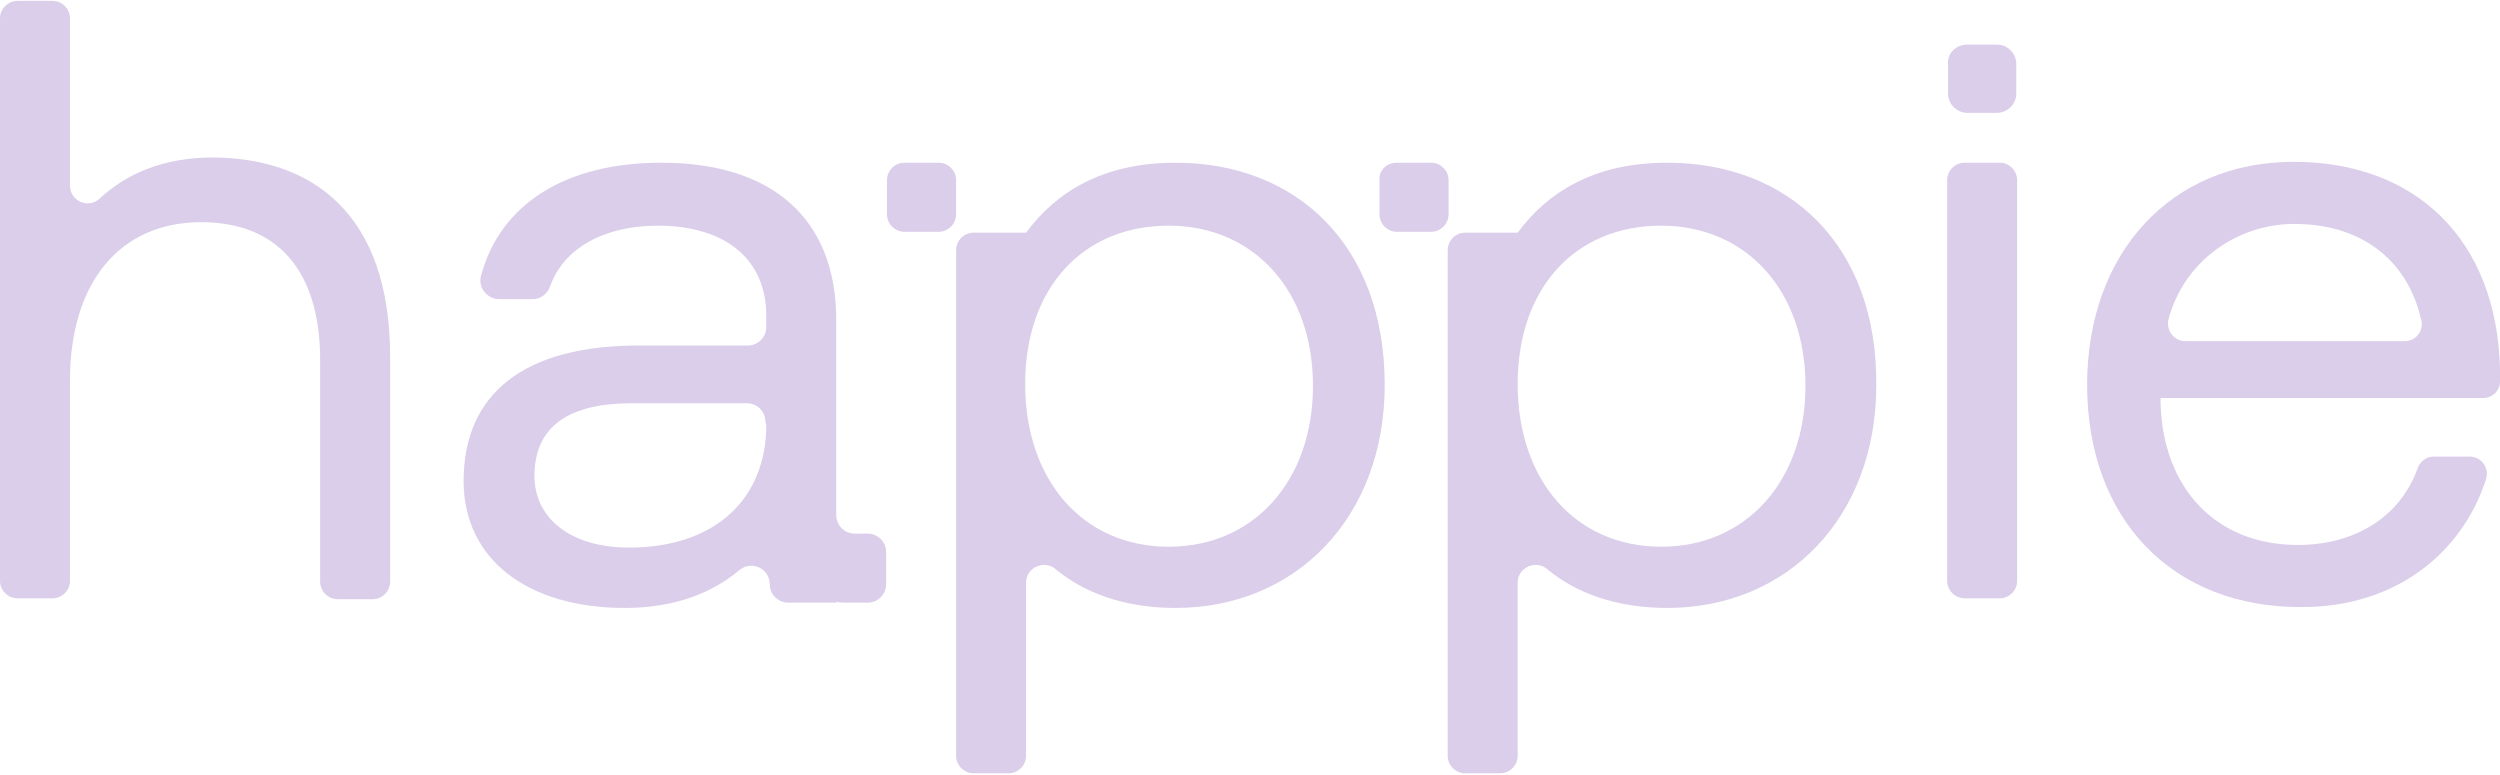
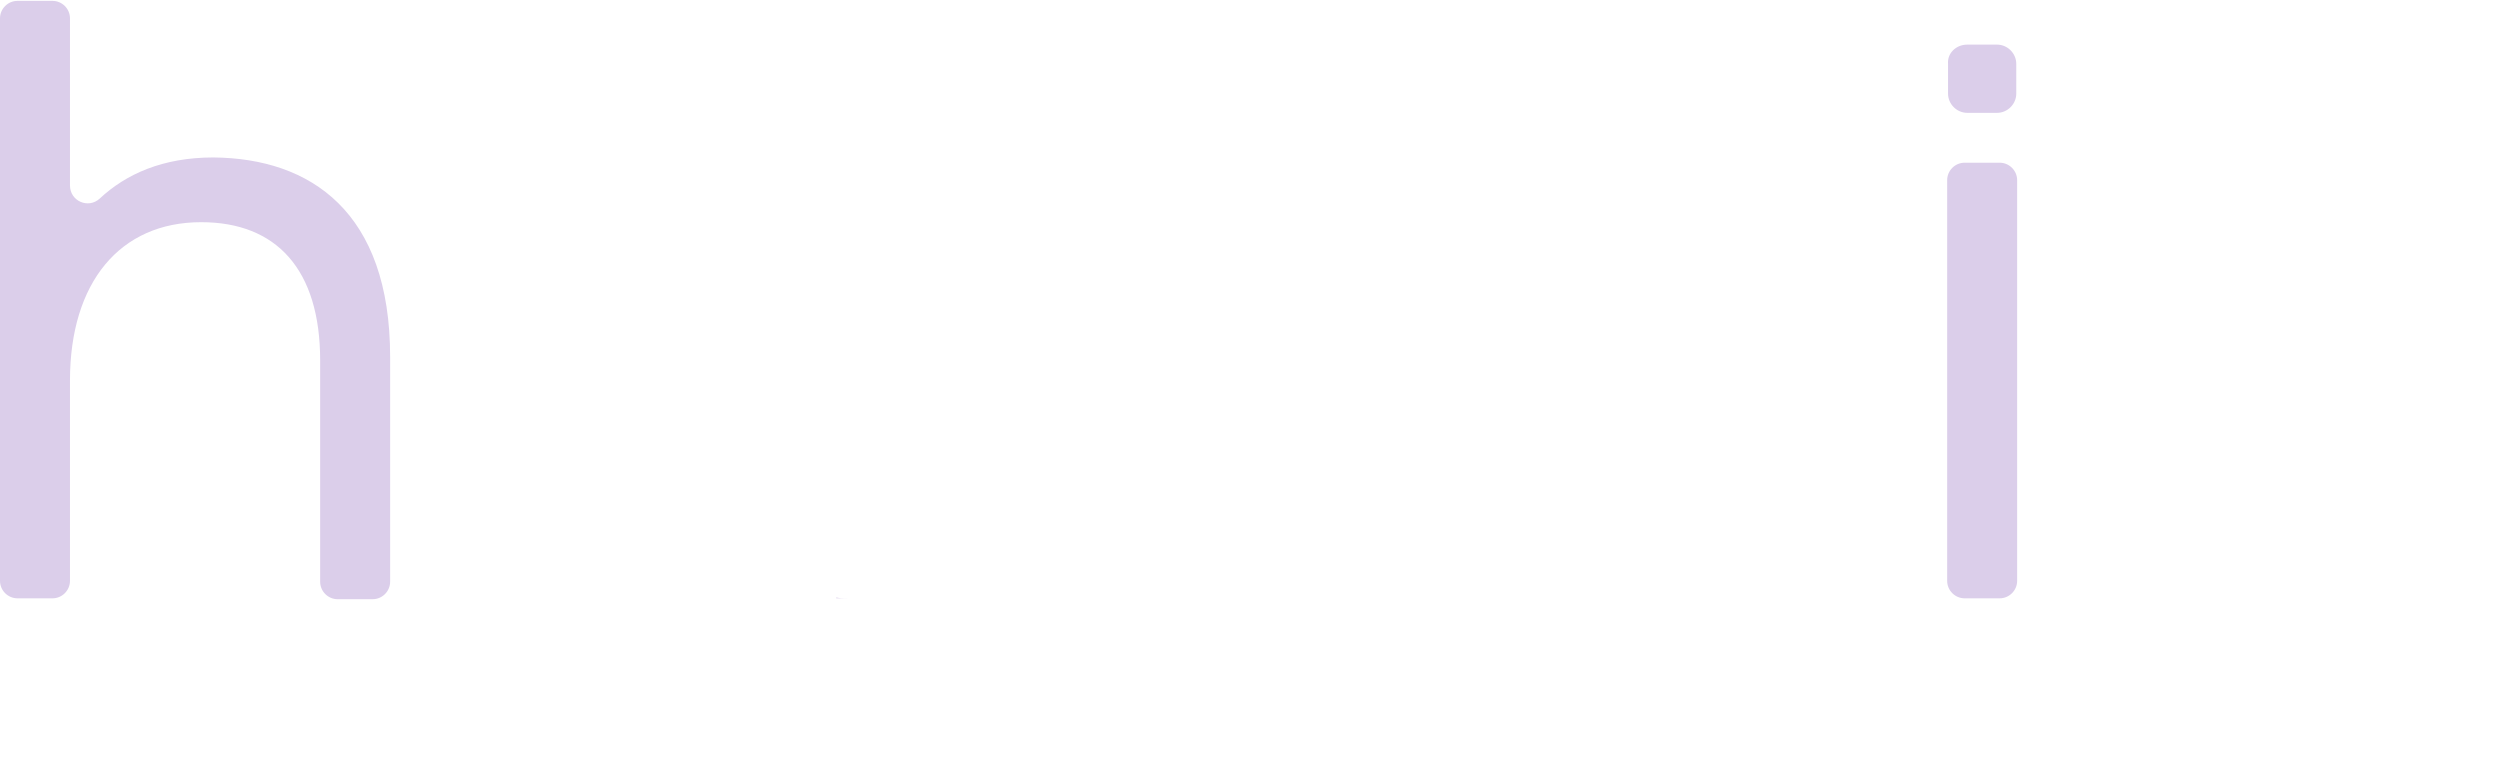
<svg xmlns="http://www.w3.org/2000/svg" version="1.1" id="katman_2_00000111162810769364866490000008213518250421811105_" x="0px" y="0px" viewBox="0 0 285.8 88.6" style="enable-background:new 0 0 285.8 88.6;" xml:space="preserve">
  <style type="text/css">
	.st0{fill:#DBCEEA;}
</style>
  <g id="katman_1">
    <g>
      <g>
        <path class="st0" d="M44.6,40.8v25.7c0,1.1-0.9,2-2,2h-4c-1.1,0-2-0.9-2-2V41.2c0-10.4-5-15.8-13.6-15.8c-9.3,0-15,6.9-15,18.1     v22.9c0,1.1-0.9,2-2,2H2c-1.1,0-2-0.9-2-2V2.1c0-1.1,0.9-2,2-2h4c1.1,0,2,0.9,2,2v19.1c0,1.8,2.1,2.7,3.4,1.5     c3-2.8,7.2-4.7,13-4.7C35.5,18.1,44.6,24.2,44.6,40.8L44.6,40.8z" />
-         <path class="st0" d="M97.7,61c-1.2,0-2.1-1-2.1-2.1V36.6c0-11.6-7.3-18-20-18c-10.9,0-18.4,4.7-20.6,12.9     c-0.4,1.4,0.7,2.7,2.1,2.7h3.8c0.9,0,1.7-0.6,2-1.5c1.5-4.2,6-6.9,12.3-6.9c7.8,0,12.4,3.9,12.4,10.3v1.3c0,1.2-1,2.1-2.1,2.1H73     C59.9,39.5,53,45,53,55c0,9,7.4,14.5,18.4,14.5c5.9,0,10.1-1.8,13.1-4.3C85.9,64,88,65,88,66.8l0,0c0,1.2,1,2.1,2.1,2.1h5.5v-0.1     c0.4,0.1,0.9,0.1,1.4,0.1h2.2c1.2,0,2.1-1,2.1-2.1v-3.7c0-1.2-1-2.1-2.1-2.1L97.7,61L97.7,61z M87.6,48.6c0,8.3-5.7,14-15.7,14     c-6.6,0-10.8-3.3-10.8-8.2c0-5.7,4-8.3,11.1-8.3h13.2c1.2,0,2.1,1,2.1,2.1L87.6,48.6L87.6,48.6z" />
        <path class="st0" d="M224.6,18.6h4c1.1,0,2,0.9,2,2v45.8c0,1.1-0.9,2-2,2h-4c-1.1,0-2-0.9-2-2V20.6     C222.6,19.5,223.5,18.6,224.6,18.6z" />
-         <path class="st0" d="M238.6,44c0-15.1,9.6-25.5,23.6-25.5c14,0,23.2,8.9,23.6,23.6v1.5c0,1.1-0.9,1.9-1.9,1.9H247v0.7     c0.3,9.5,6.2,16.1,15.7,16.1c6.5,0,11.7-3.2,13.7-8.8c0.3-0.8,1-1.3,1.8-1.3h4.1c1.4,0,2.3,1.3,1.9,2.6     c-2.8,8.6-10.5,14.6-21,14.6C248.3,69.5,238.6,59.3,238.6,44L238.6,44z M274.9,39c1.3,0,2.2-1.2,1.9-2.4c-1.6-7.1-7.1-11-14.5-11     c-6.5,0-12.6,4.2-14.4,10.9c-0.3,1.2,0.6,2.5,1.9,2.5H274.9L274.9,39z" />
        <path class="st0" d="M224.9,5.1h3.4c1.2,0,2.2,1,2.2,2.2v3.4c0,1.2-1,2.2-2.2,2.2h-3.4c-1.2,0-2.2-1-2.2-2.2V7.3     C222.6,6.1,223.6,5.1,224.9,5.1z" />
-         <path class="st0" d="M134.4,18.6c-8.4,0-13.7,3.4-17.1,8h-6c-1.1,0-2,0.9-2,2v57.8c0,1.1,0.9,2,2,2h4c1.1,0,2-0.9,2-2V66.6     c0-1.7,2-2.6,3.3-1.6c3.2,2.7,7.8,4.5,13.8,4.5c13.7,0,23.9-10.3,23.9-25.5C158.3,27.9,148.1,18.6,134.4,18.6L134.4,18.6z      M133.6,62.5c-9.8,0-16.4-7.6-16.4-18.6s6.6-18.1,16.4-18.1s16.5,7.5,16.5,18.3S143.4,62.5,133.6,62.5z M103.4,18.6h3.9     c1.1,0,2,0.9,2,2v3.9c0,1.1-0.9,2-2,2h-3.9c-1.1,0-2-0.9-2-2v-3.9C101.4,19.5,102.3,18.6,103.4,18.6z M134.4,18.6     c-8.4,0-13.7,3.4-17.1,8h-6c-1.1,0-2,0.9-2,2v57.8c0,1.1,0.9,2,2,2h4c1.1,0,2-0.9,2-2V66.6c0-1.7,2-2.6,3.3-1.6     c3.2,2.7,7.8,4.5,13.8,4.5c13.7,0,23.9-10.3,23.9-25.5C158.3,27.9,148.1,18.6,134.4,18.6L134.4,18.6z M133.6,62.5     c-9.8,0-16.4-7.6-16.4-18.6s6.6-18.1,16.4-18.1s16.5,7.5,16.5,18.3S143.4,62.5,133.6,62.5z M103.4,18.6h3.9c1.1,0,2,0.9,2,2v3.9     c0,1.1-0.9,2-2,2h-3.9c-1.1,0-2-0.9-2-2v-3.9C101.4,19.5,102.3,18.6,103.4,18.6z" />
        <path class="st0" d="M97,68.4h-1.4v-0.1C96,68.4,96.5,68.4,97,68.4z" />
-         <path class="st0" d="M190.6,18.6c-8.4,0-13.7,3.4-17.1,8h-6c-1.1,0-2,0.9-2,2v57.8c0,1.1,0.9,2,2,2h4c1.1,0,2-0.9,2-2V66.6     c0-1.7,2-2.6,3.3-1.6c3.2,2.7,7.8,4.5,13.8,4.5c13.7,0,23.9-10.3,23.9-25.5C214.6,27.9,204.4,18.6,190.6,18.6L190.6,18.6z      M189.9,62.5c-9.8,0-16.4-7.6-16.4-18.6s6.6-18.1,16.4-18.1s16.5,7.5,16.5,18.3S199.7,62.5,189.9,62.5z M159.7,18.6h3.9     c1.1,0,2,0.9,2,2v3.9c0,1.1-0.9,2-2,2h-3.9c-1.1,0-2-0.9-2-2v-3.9C157.6,19.5,158.5,18.6,159.7,18.6z" />
      </g>
    </g>
  </g>
</svg>